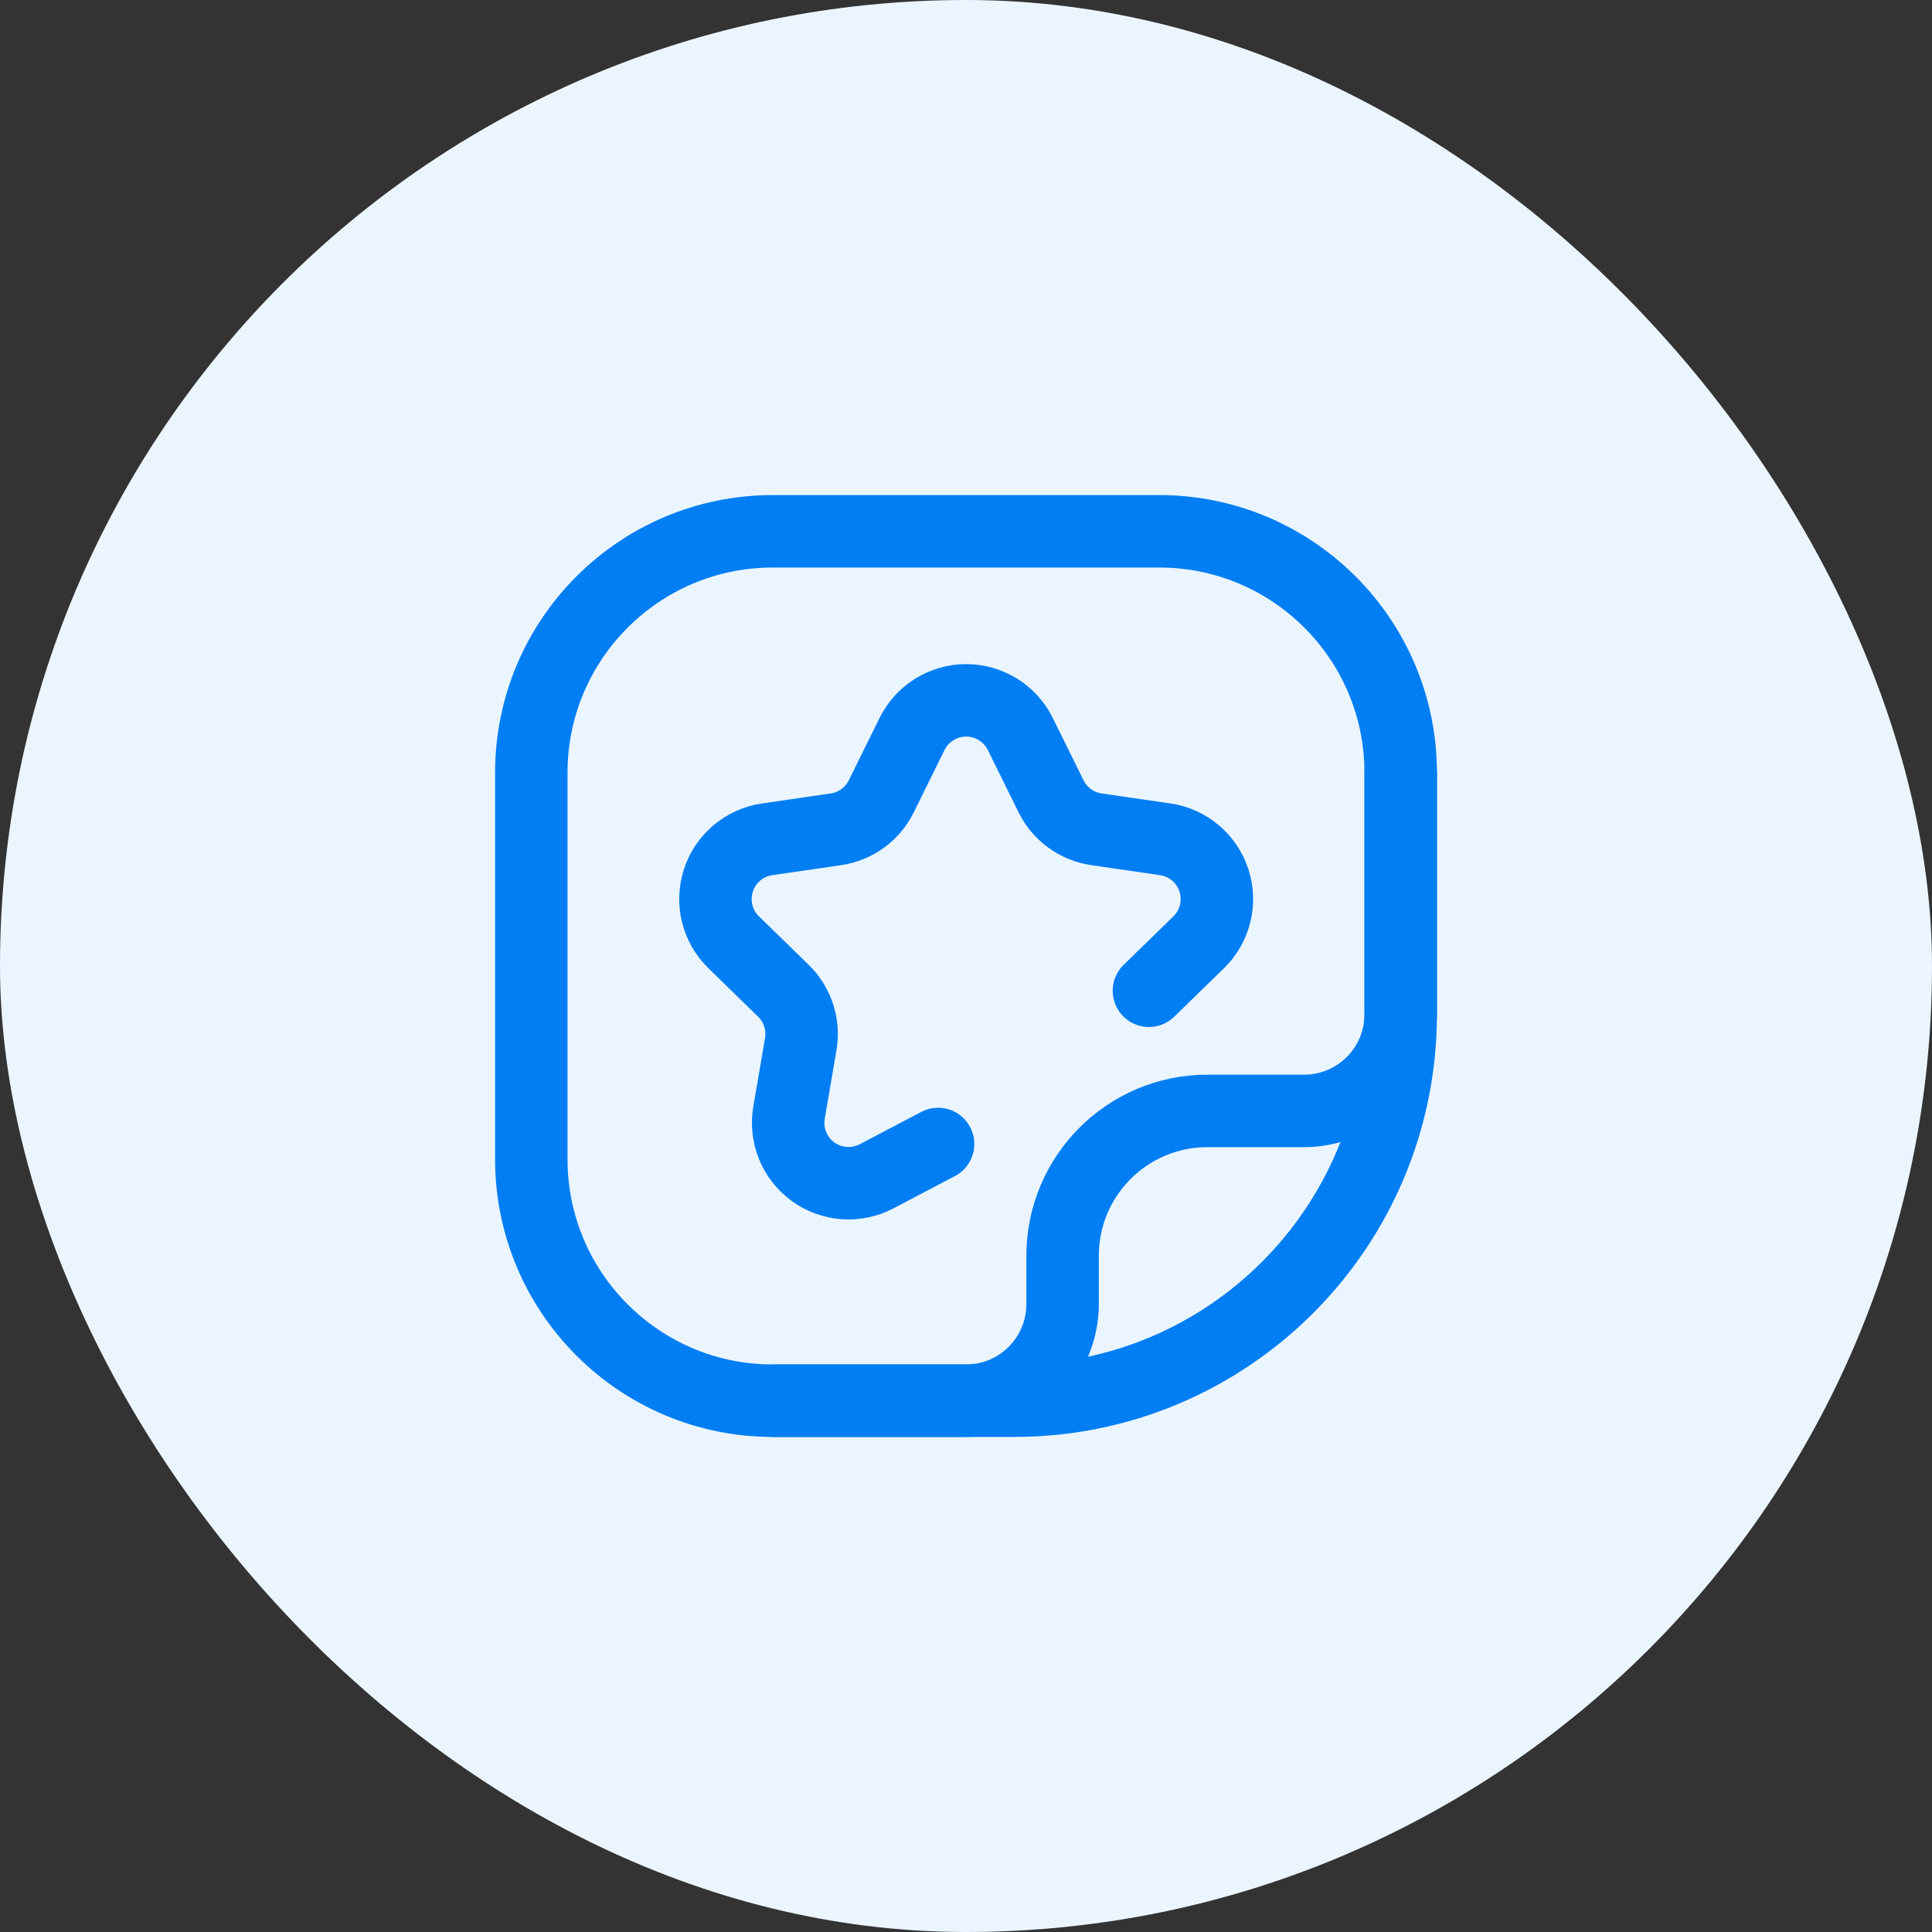
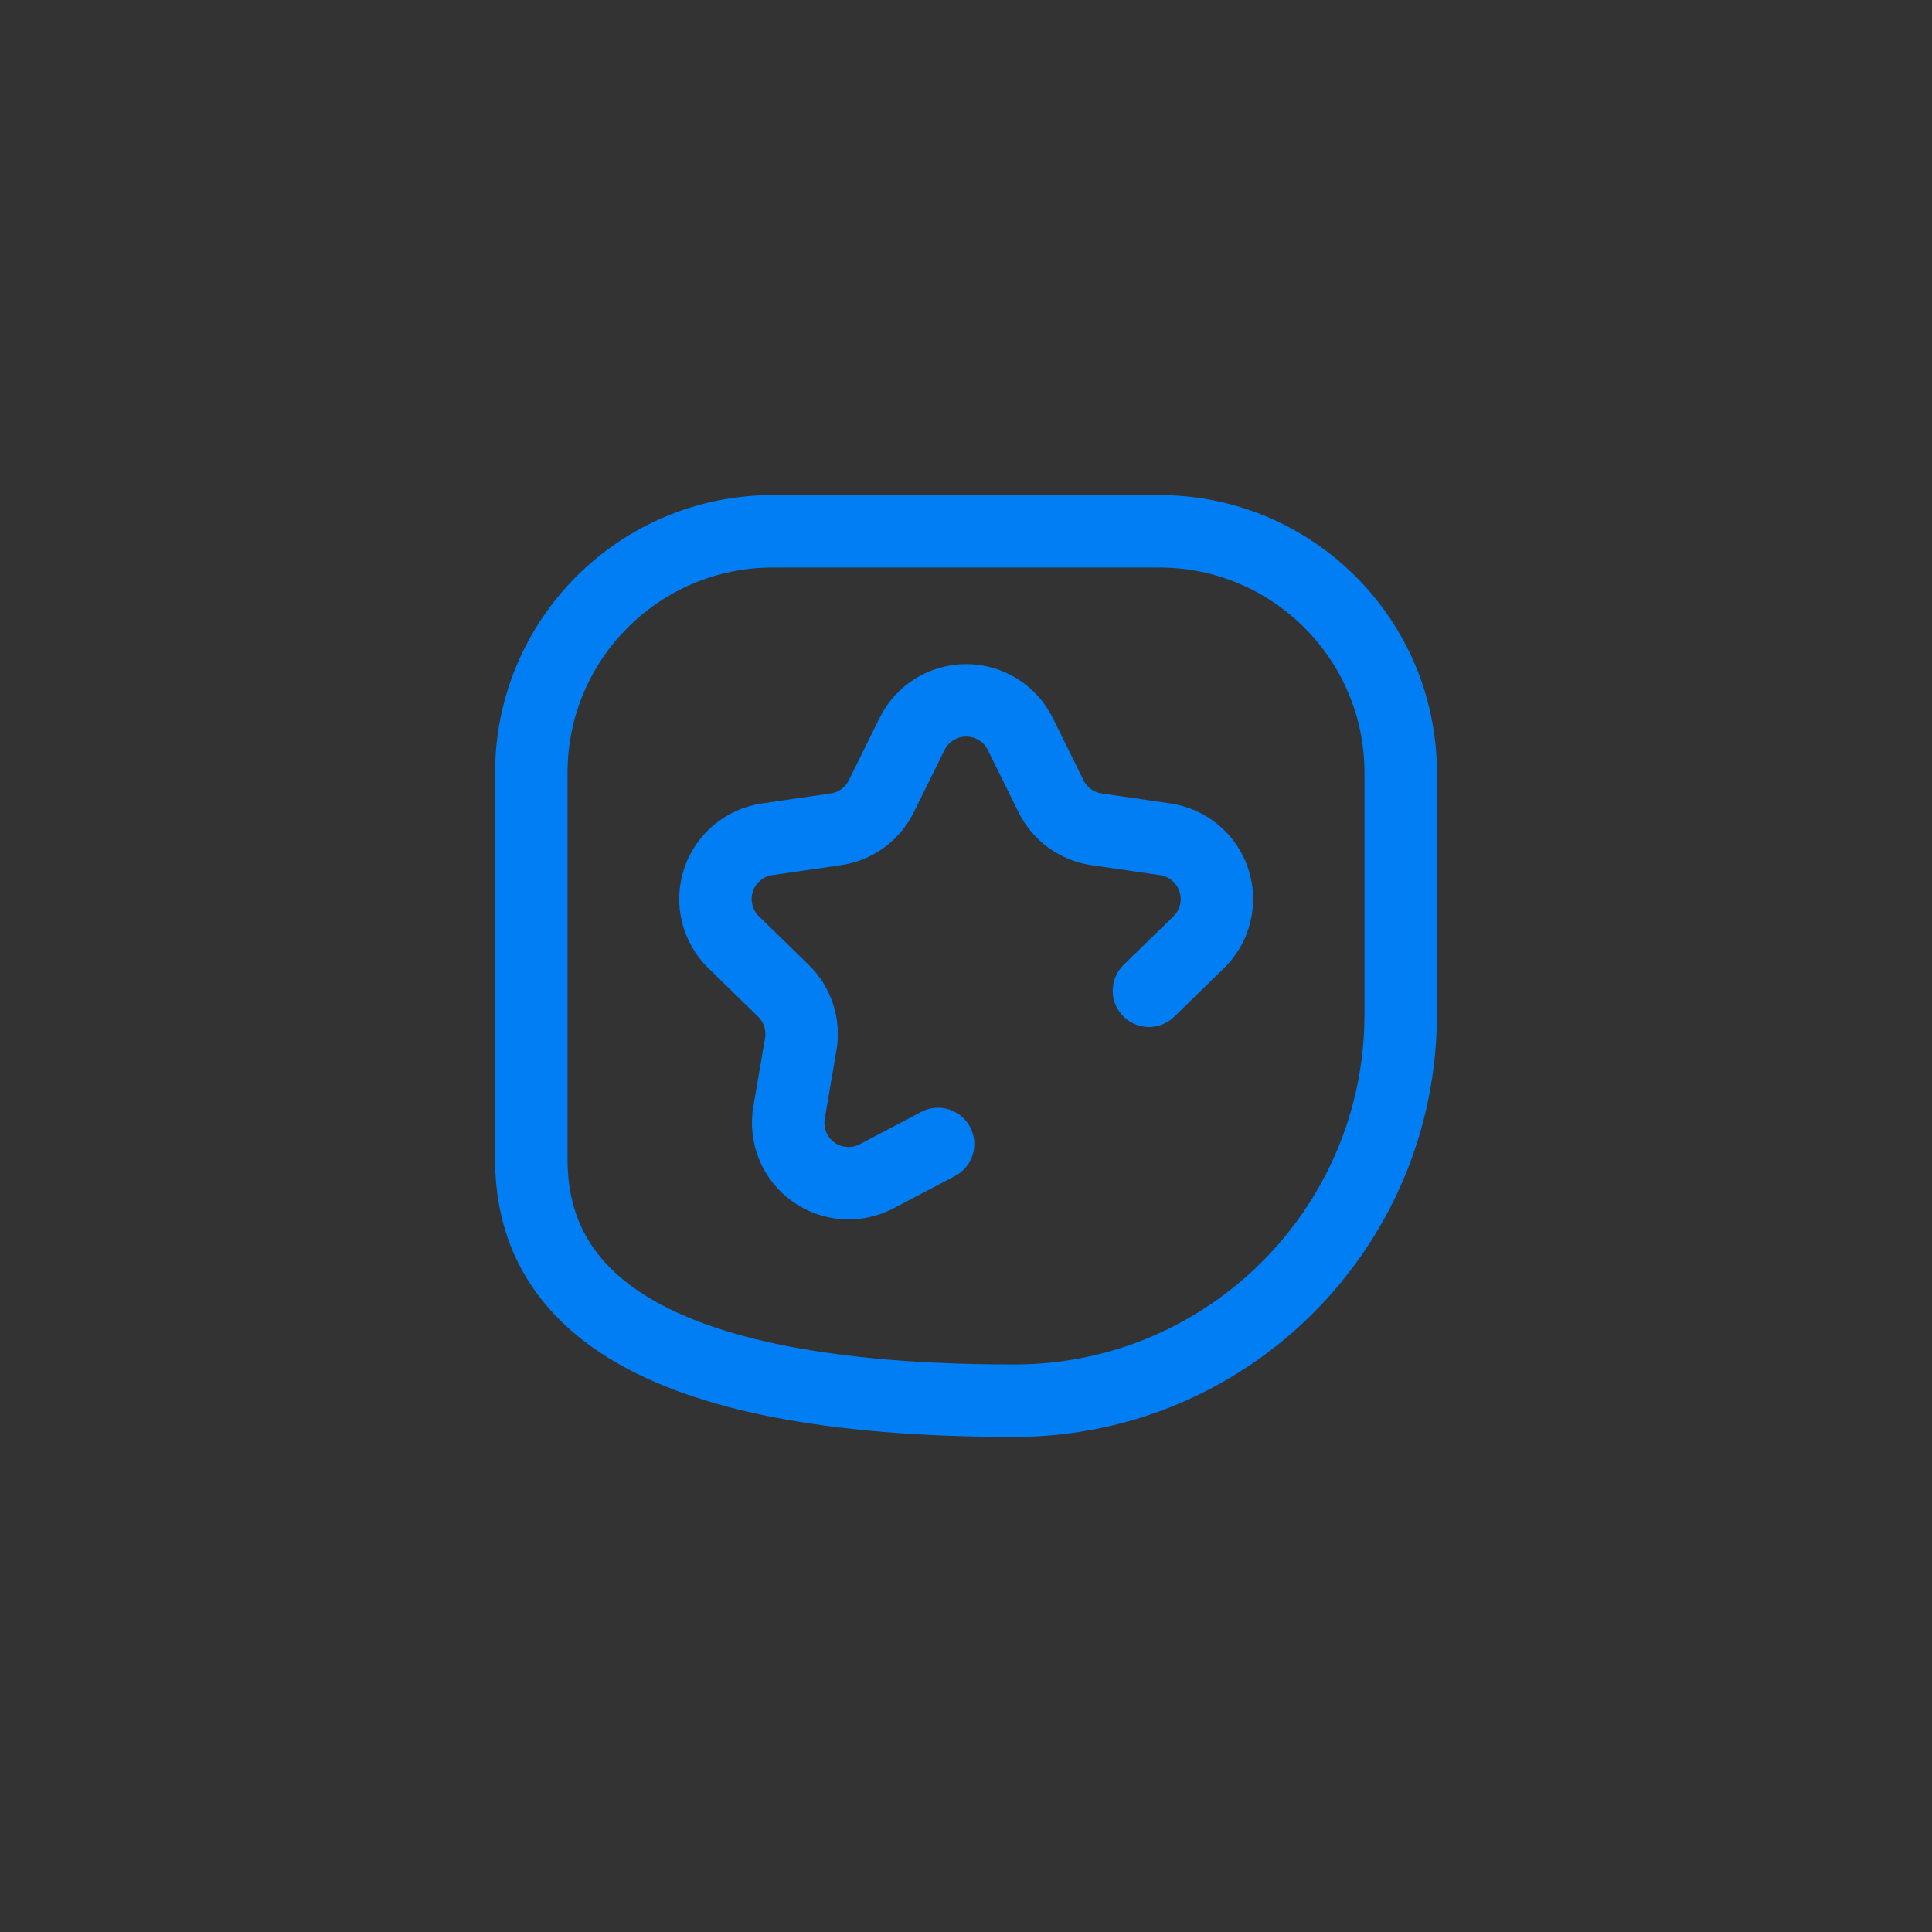
<svg xmlns="http://www.w3.org/2000/svg" width="80" height="80" viewBox="0 0 80 80" fill="none">
  <rect x="0" y="0" width="80" height="80" fill="#333333" stroke="none" />
-   <rect width="80" height="80" rx="40" fill="#EBF5FF" />
-   <path fill-rule="evenodd" clip-rule="evenodd" d="M42 58H32C26.477 58 22 53.523 22 48V32C22 26.477 26.477 22 32 22H48C53.523 22 58 26.477 58 32V42C58 50.837 50.837 58 42 58Z" stroke="#017EF3" stroke-width="3" stroke-linecap="round" stroke-linejoin="round" />
-   <path d="M58 32V42C58 44.209 56.209 46 54 46H50C46.686 46 44 48.686 44 52V54C44 56.209 42.209 58 40 58H32" stroke="#017EF3" stroke-width="3" stroke-linecap="round" stroke-linejoin="round" />
+   <path fill-rule="evenodd" clip-rule="evenodd" d="M42 58C26.477 58 22 53.523 22 48V32C22 26.477 26.477 22 32 22H48C53.523 22 58 26.477 58 32V42C58 50.837 50.837 58 42 58Z" stroke="#017EF3" stroke-width="3" stroke-linecap="round" stroke-linejoin="round" />
  <path d="M38.844 47.37L36.299 48.708C35.456 49.15 34.436 49.076 33.666 48.517C32.896 47.958 32.511 47.01 32.672 46.072L33.157 43.239C33.297 42.428 33.028 41.601 32.439 41.026L30.38 39.018C29.698 38.353 29.453 37.36 29.747 36.455C30.042 35.55 30.824 34.891 31.765 34.754L34.611 34.34C35.425 34.222 36.129 33.711 36.493 32.972L37.765 30.394C38.186 29.541 39.055 29 40.007 29C40.959 29 41.828 29.541 42.249 30.394L43.521 32.972C43.885 33.71 44.589 34.222 45.404 34.34L48.249 34.754C49.19 34.891 49.972 35.55 50.267 36.455C50.561 37.36 50.316 38.353 49.635 39.018L47.575 41.026" stroke="#017EF3" stroke-width="3" stroke-linecap="round" stroke-linejoin="round" />
</svg>